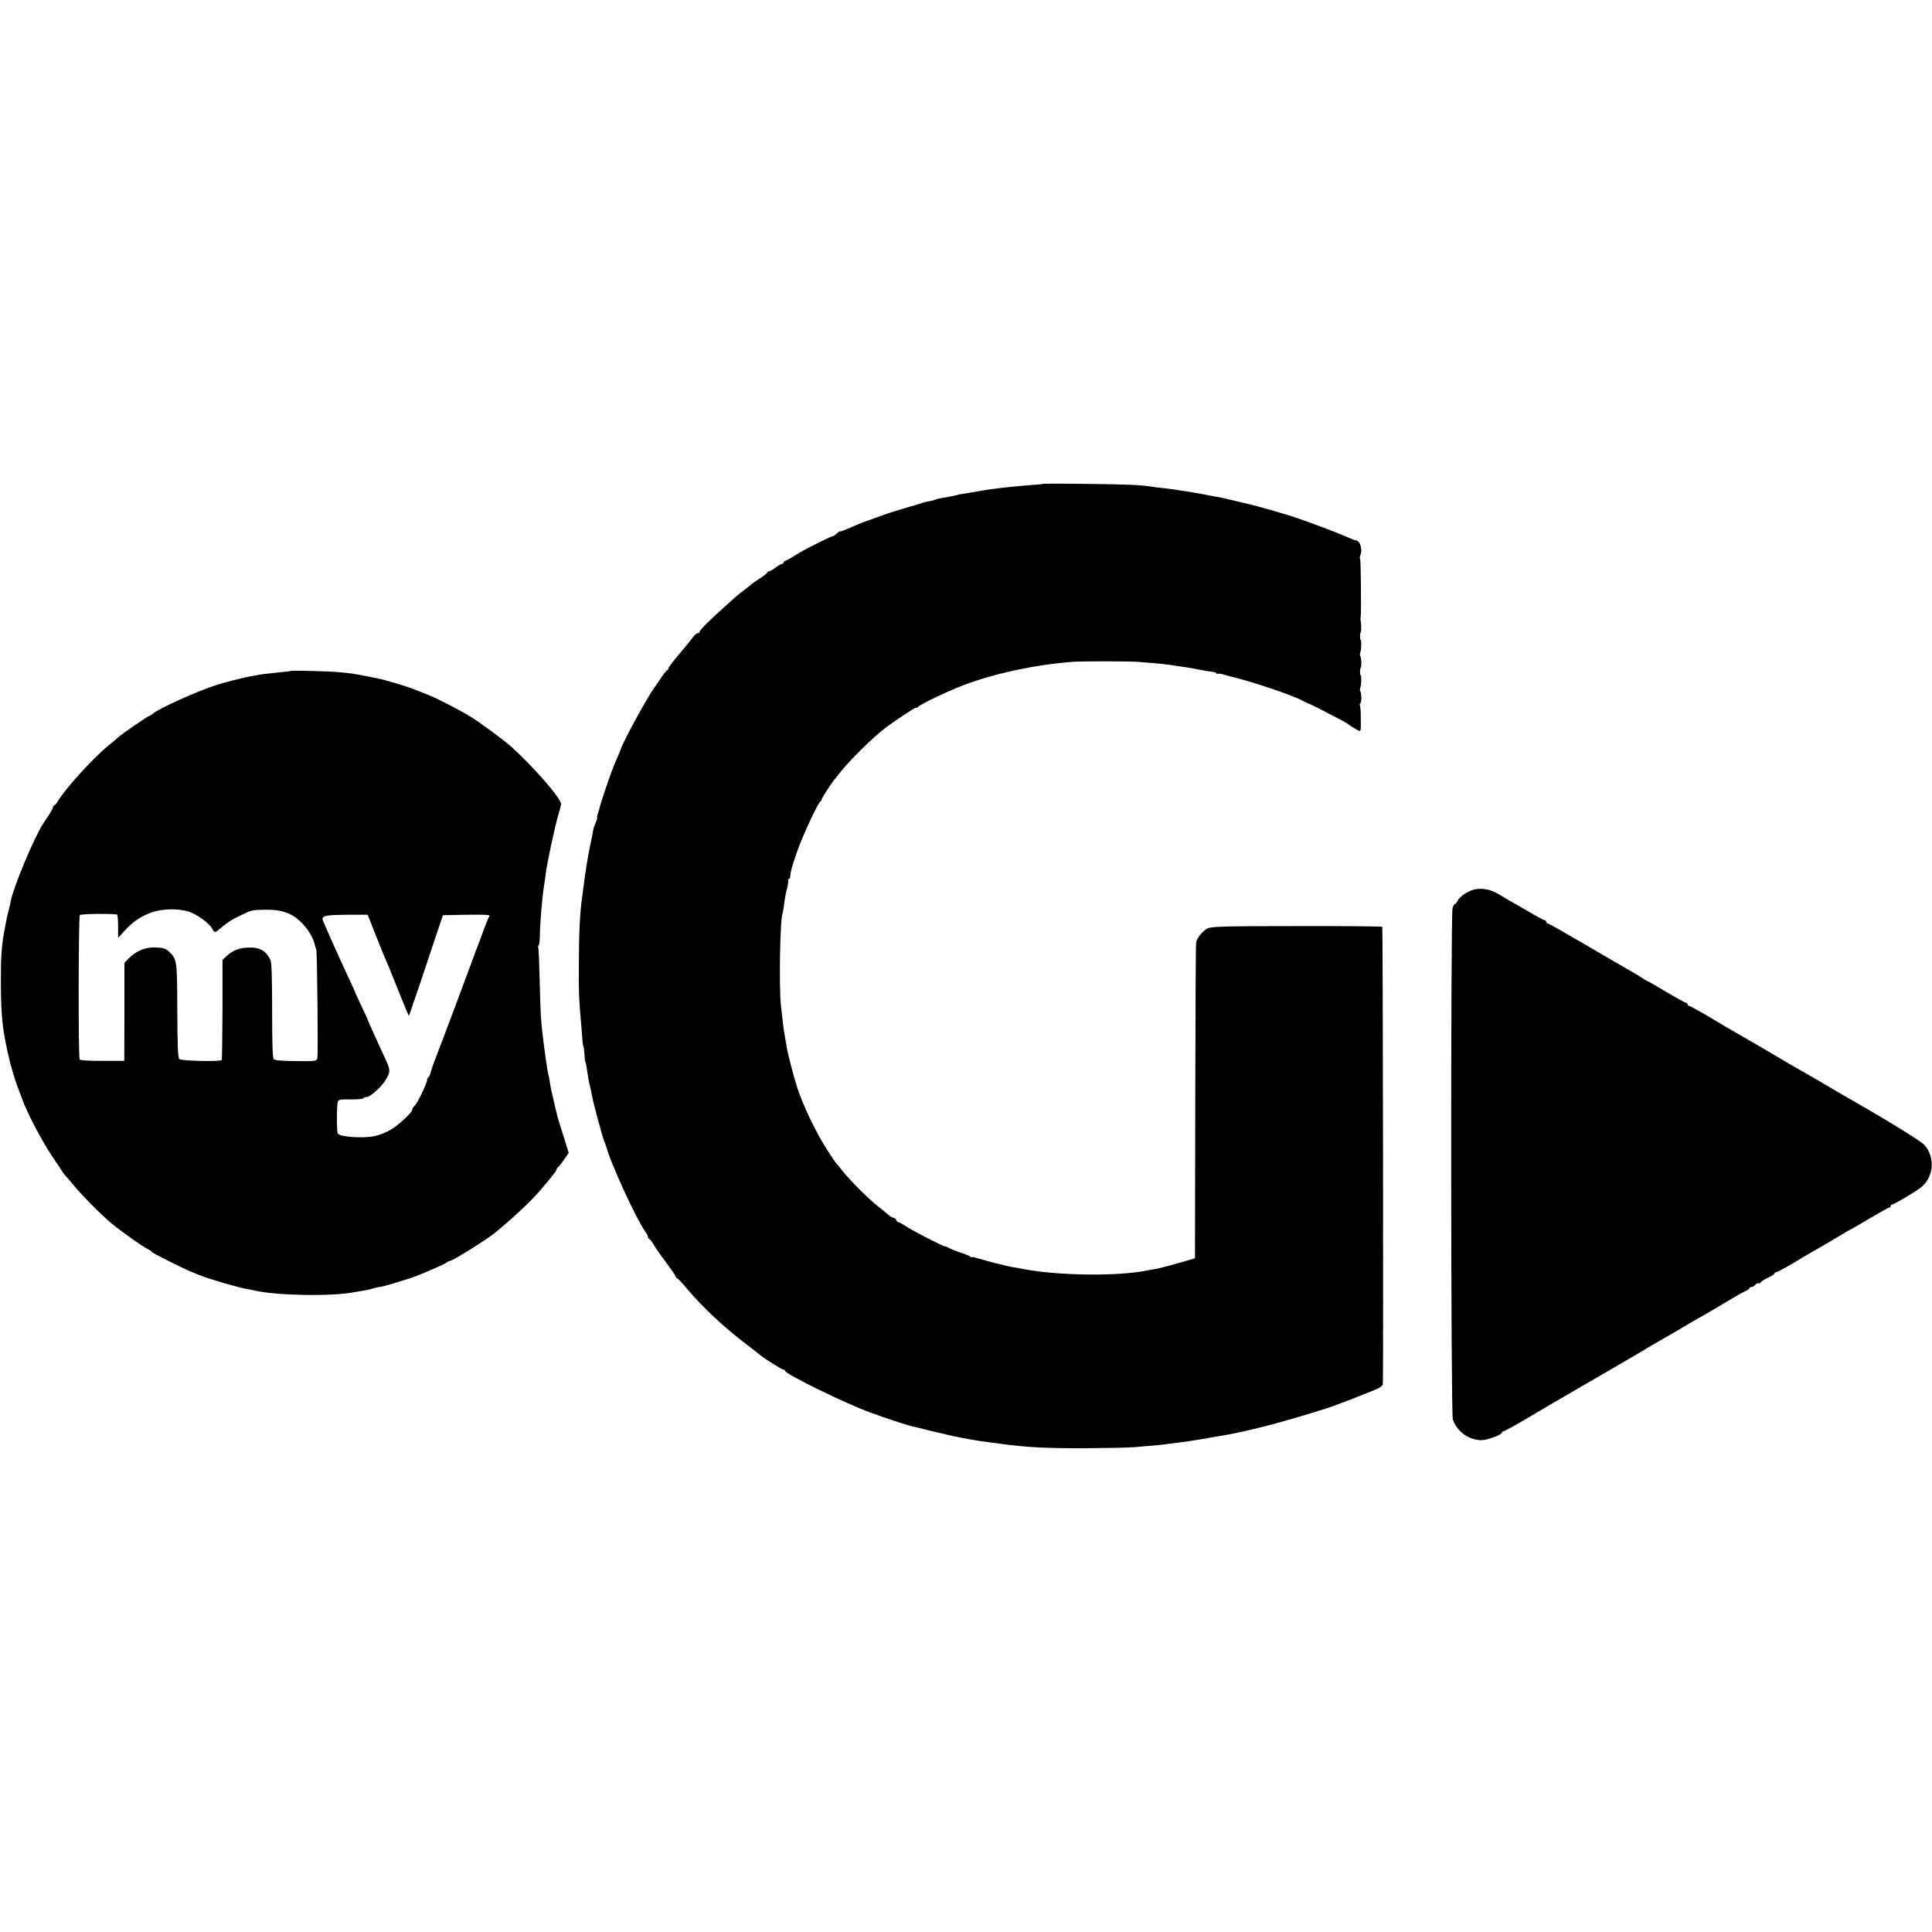
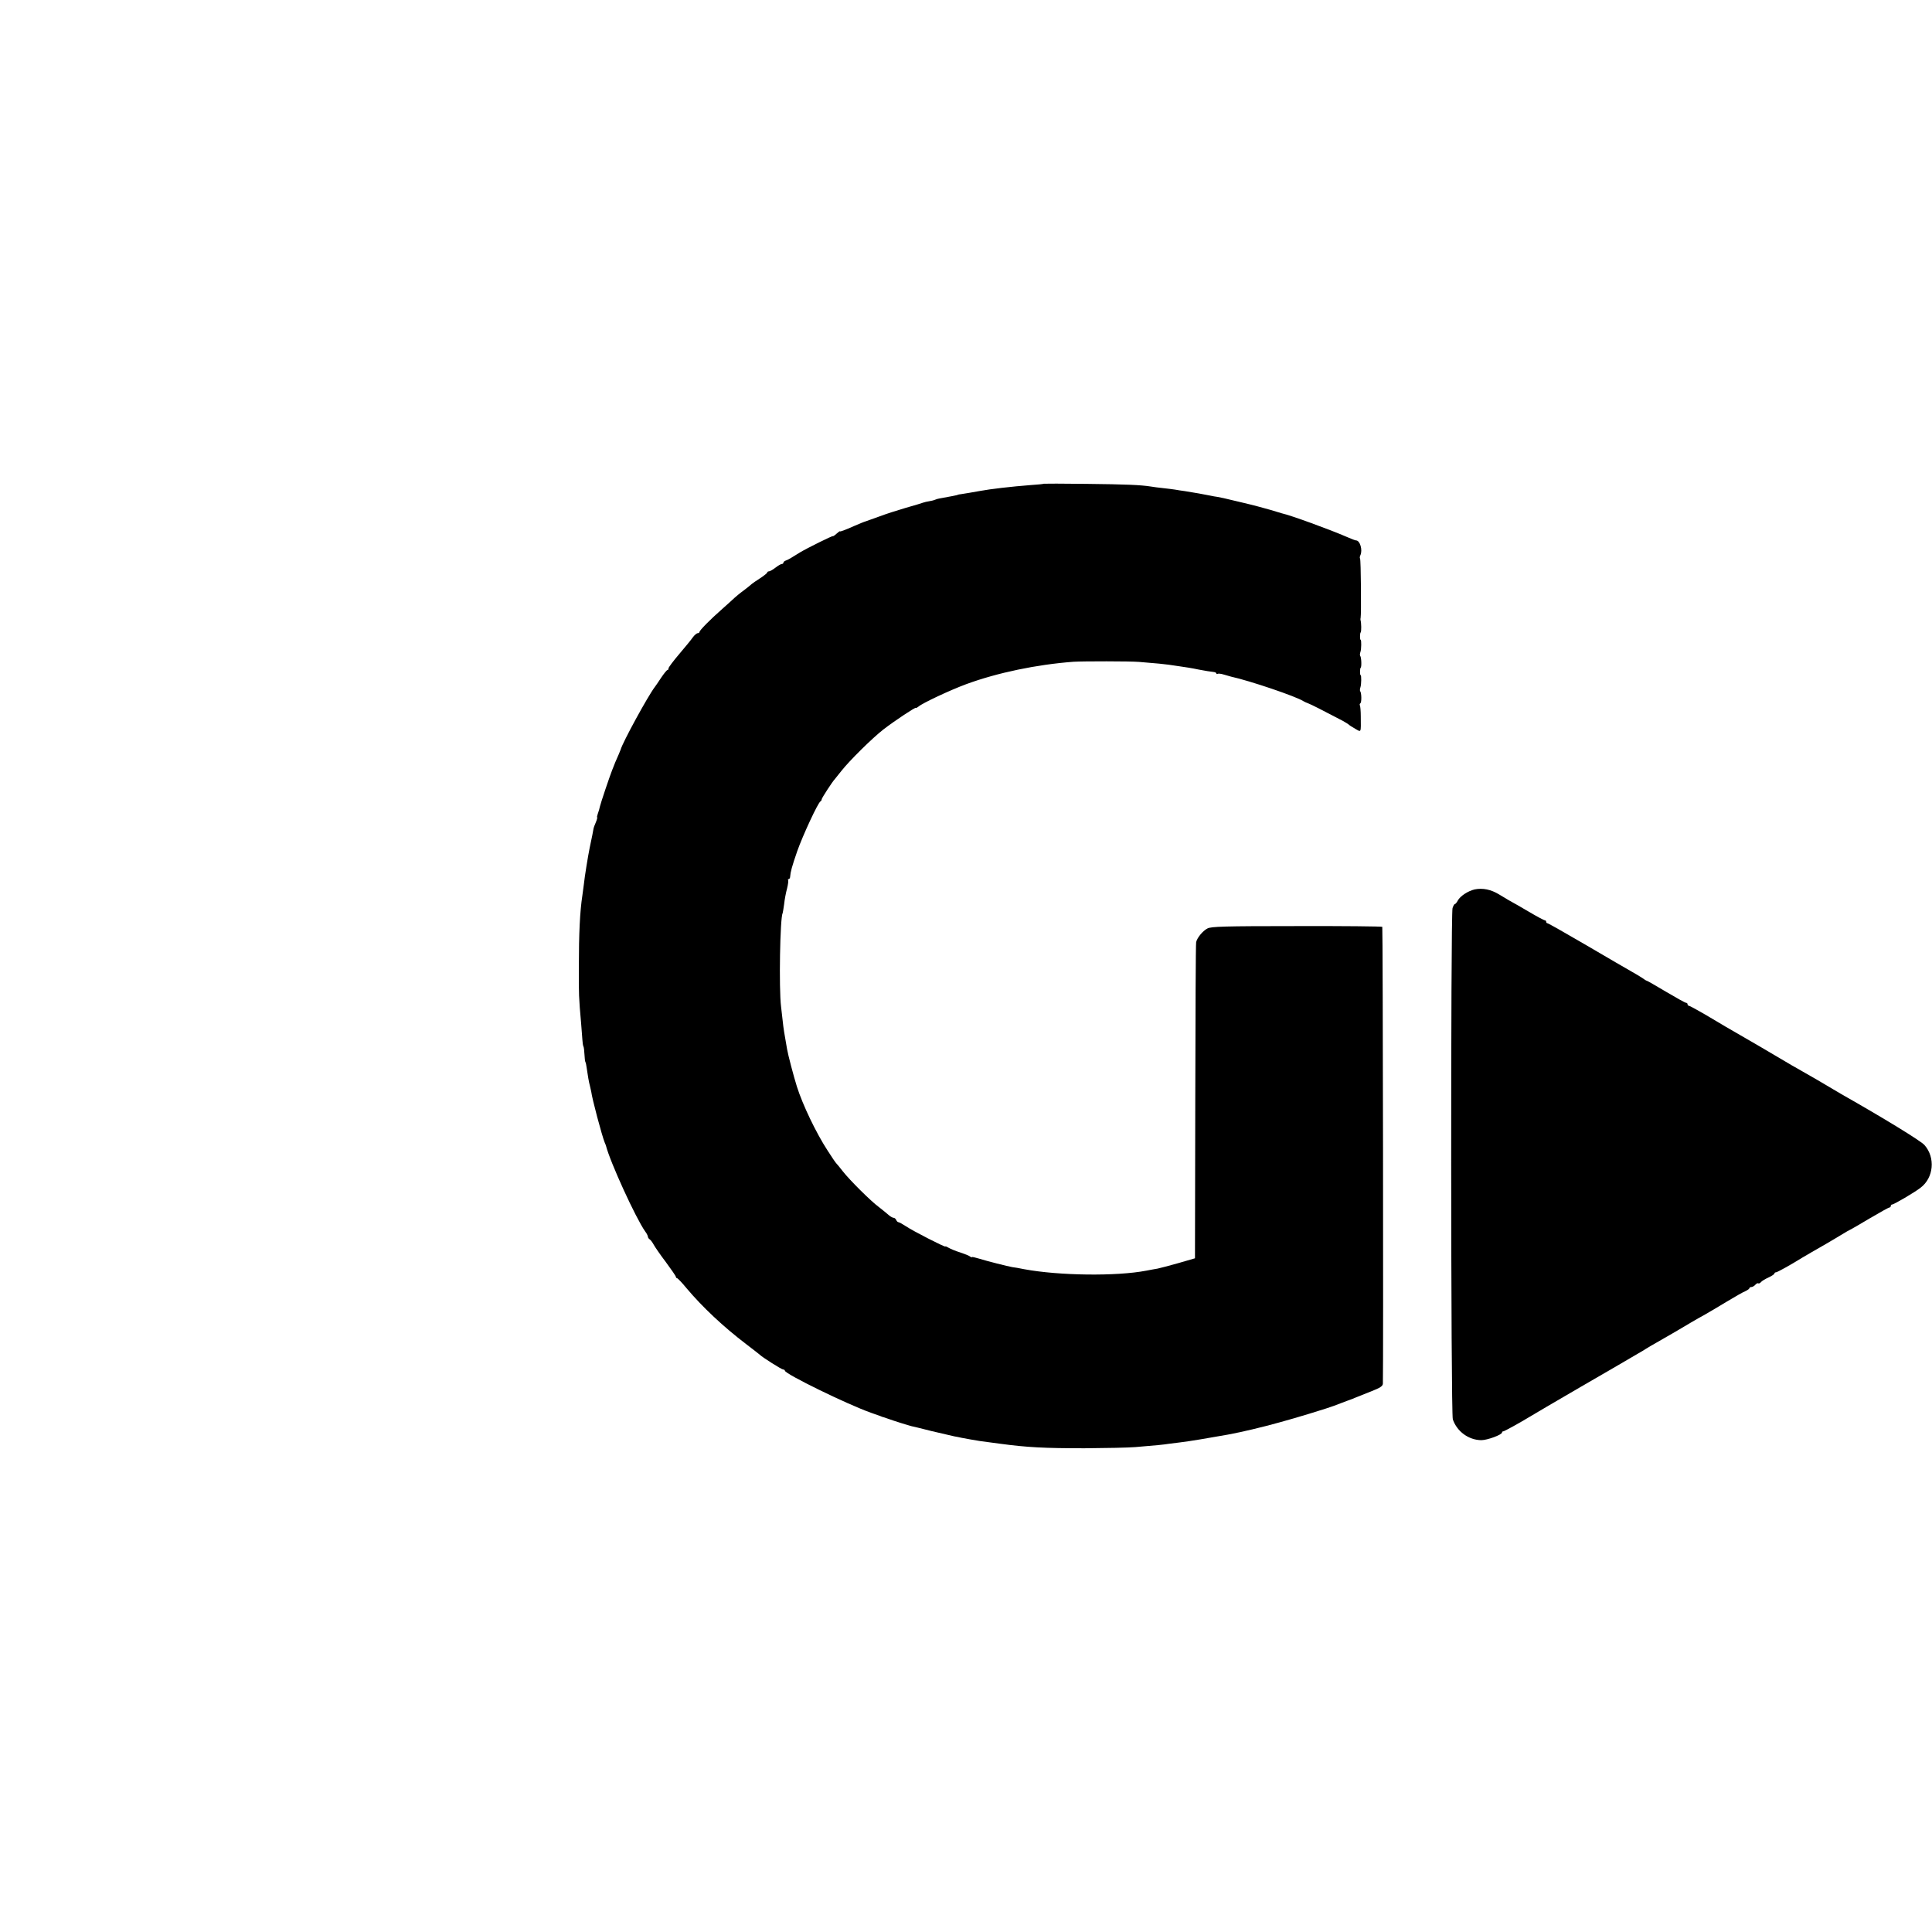
<svg xmlns="http://www.w3.org/2000/svg" version="1.0" width="1312pt" height="1312pt" viewBox="0 0 1312 1312" preserveAspectRatio="xMidYMid meet">
  <g transform="translate(0,1312) scale(0.1,-0.1)" fill="#000000" stroke="none">
    <path d="M7088 9835 c-2 -2 -41 -6 -88 -9 -131 -10 -276 -27 -345 -40 -41 -8 -111 -19 -130 -22 -11 -1 -20 -3 -20 -4 0 -2 -57 -13 -125 -25 -8 -1 -22 -5 -31 -9 -9 -4 -27 -8 -40 -10 -13 -2 -31 -6 -39 -9 -8 -3 -62 -20 -120 -36 -58 -17 -136 -42 -175 -57 -38 -14 -81 -29 -95 -34 -14 -4 -47 -18 -75 -30 -70 -31 -100 -42 -101 -38 -1 2 -12 -6 -24 -17 -12 -11 -23 -18 -24 -16 -1 5 -174 -81 -221 -109 -67 -42 -81 -50 -97 -56 -10 -3 -18 -10 -18 -15 0 -5 -5 -9 -11 -9 -6 0 -25 -11 -43 -25 -18 -14 -38 -25 -44 -25 -7 0 -12 -4 -12 -8 0 -4 -21 -21 -47 -38 -25 -16 -51 -34 -57 -39 -6 -6 -31 -26 -56 -45 -25 -18 -52 -41 -61 -49 -9 -9 -47 -43 -84 -76 -83 -73 -155 -146 -155 -157 0 -4 -6 -8 -12 -8 -7 0 -22 -13 -33 -28 -10 -15 -52 -66 -92 -113 -40 -47 -73 -91 -73 -97 0 -7 -3 -12 -7 -12 -5 0 -24 -24 -43 -52 -19 -29 -38 -57 -43 -63 -48 -63 -220 -379 -232 -425 -1 -3 -7 -17 -13 -32 -7 -16 -17 -40 -24 -55 -6 -16 -12 -30 -13 -33 -1 -3 -5 -12 -8 -20 -15 -37 -79 -227 -83 -247 -2 -12 -9 -34 -14 -48 -5 -14 -7 -25 -5 -25 3 0 -1 -16 -9 -35 -9 -20 -15 -38 -15 -40 0 -5 -13 -69 -27 -135 -10 -48 -34 -195 -39 -245 -4 -27 -8 -61 -10 -75 -17 -111 -24 -259 -24 -490 -1 -180 0 -208 15 -375 3 -44 8 -96 9 -116 1 -20 4 -40 7 -45 3 -5 6 -29 7 -53 1 -25 4 -48 6 -52 3 -4 7 -22 9 -40 7 -51 16 -102 22 -122 3 -11 7 -29 9 -40 5 -45 73 -301 92 -347 4 -8 7 -17 8 -20 28 -111 203 -493 266 -582 11 -14 19 -31 19 -37 0 -5 6 -14 13 -18 6 -4 18 -20 26 -35 8 -15 45 -69 83 -119 37 -50 68 -95 68 -100 0 -5 4 -9 8 -9 4 0 34 -31 65 -69 107 -127 248 -260 407 -381 47 -36 87 -67 90 -70 15 -16 148 -100 158 -100 7 0 12 -4 12 -8 0 -22 424 -229 585 -286 28 -10 57 -20 65 -23 8 -4 17 -7 20 -7 3 -1 19 -6 35 -12 26 -10 141 -46 155 -49 3 0 64 -15 135 -33 72 -17 141 -33 155 -36 14 -2 36 -7 50 -10 14 -3 41 -8 60 -11 19 -3 49 -8 65 -11 17 -2 44 -6 60 -8 17 -2 50 -7 75 -10 185 -25 302 -31 575 -31 143 1 298 4 345 8 148 12 194 17 225 22 17 2 53 7 80 10 28 3 91 13 140 21 50 9 99 17 110 19 191 30 442 95 740 190 35 11 63 21 140 51 11 4 22 8 25 9 3 1 19 7 35 14 17 7 65 26 108 43 61 24 77 35 78 52 4 119 0 3098 -4 3102 -3 3 -265 6 -581 5 -499 0 -580 -3 -606 -16 -32 -16 -71 -64 -77 -93 -3 -9 -5 -496 -6 -1082 l-2 -1065 -114 -33 c-63 -18 -126 -34 -140 -37 -15 -2 -49 -9 -77 -14 -202 -39 -592 -34 -829 10 -33 7 -69 13 -80 14 -30 5 -173 41 -227 58 -27 8 -48 13 -48 10 0 -3 -6 -1 -12 4 -7 6 -38 18 -68 28 -30 9 -65 24 -77 31 -13 8 -23 12 -23 9 0 -7 -220 105 -267 137 -23 15 -46 28 -51 28 -6 0 -12 7 -16 15 -3 8 -11 15 -18 15 -7 0 -24 10 -38 23 -14 12 -42 35 -63 51 -53 39 -195 180 -243 241 -21 28 -42 52 -45 55 -4 3 -31 43 -61 90 -76 117 -167 307 -206 430 -21 66 -61 218 -67 255 -19 106 -25 146 -29 185 -3 25 -8 72 -12 105 -15 118 -7 606 11 634 1 3 6 31 10 61 3 30 12 78 20 107 7 28 10 54 7 57 -3 3 -1 6 4 6 5 0 10 8 10 18 2 30 11 65 48 172 37 105 142 332 158 338 4 2 8 8 8 14 0 8 74 122 90 138 3 3 23 28 44 55 56 71 210 223 286 282 78 60 220 154 220 146 0 -3 8 1 18 9 26 23 213 111 324 152 213 78 477 133 728 152 64 4 386 4 445 -1 115 -9 182 -16 201 -19 12 -2 45 -7 75 -11 30 -4 88 -13 129 -22 41 -8 85 -15 98 -16 12 -1 22 -5 22 -10 0 -4 4 -6 9 -3 4 3 23 1 42 -5 19 -5 41 -12 49 -14 128 -28 443 -135 490 -166 8 -5 24 -12 35 -16 17 -6 100 -48 235 -119 19 -11 37 -22 40 -25 3 -4 22 -16 43 -28 42 -24 39 -31 38 82 0 38 -3 72 -6 77 -3 5 -1 11 3 14 10 6 8 73 -1 82 -3 4 -2 16 2 28 6 17 7 81 1 81 -6 0 -5 47 0 50 8 5 5 73 -3 81 -3 4 -2 16 2 28 6 17 7 81 1 81 -6 0 -5 47 0 50 6 4 5 68 -1 85 -1 3 0 10 1 15 5 22 2 397 -4 402 -3 3 -2 13 2 22 17 35 -2 101 -29 101 -5 0 -32 10 -61 23 -112 49 -383 148 -443 161 -5 2 -41 12 -80 24 -38 11 -119 33 -180 47 -60 14 -121 29 -135 32 -14 3 -34 7 -45 9 -11 1 -31 5 -45 8 -32 7 -123 23 -175 31 -22 3 -51 7 -65 10 -14 2 -50 7 -80 10 -30 3 -68 8 -85 11 -71 11 -167 15 -437 18 -158 2 -289 2 -290 1z" />
-     <path d="M1977 8564 c-1 -1 -29 -5 -62 -8 -118 -12 -150 -16 -175 -22 -14 -3 -36 -7 -50 -9 -33 -6 -171 -40 -218 -56 -132 -42 -393 -160 -433 -195 -8 -8 -19 -14 -22 -14 -9 0 -194 -127 -216 -148 -9 -10 -36 -32 -60 -51 -104 -84 -298 -296 -349 -383 -9 -15 -20 -28 -24 -28 -4 0 -8 -5 -8 -11 0 -6 -12 -29 -27 -52 -16 -23 -34 -51 -41 -62 -62 -96 -203 -434 -219 -525 -2 -14 -9 -43 -15 -65 -11 -42 -12 -48 -28 -135 -20 -105 -25 -186 -24 -365 1 -224 12 -320 60 -520 3 -11 6 -24 8 -30 7 -29 39 -133 47 -150 5 -11 18 -47 30 -80 35 -96 133 -282 201 -384 35 -51 68 -101 73 -110 6 -9 13 -18 16 -21 3 -3 30 -34 60 -70 59 -71 192 -205 259 -260 68 -56 213 -159 243 -172 15 -7 27 -15 27 -19 0 -6 197 -105 260 -132 19 -8 48 -20 64 -26 66 -27 265 -85 326 -95 14 -2 36 -7 50 -10 154 -35 530 -41 682 -10 13 2 37 6 53 9 17 2 45 8 63 14 18 5 35 10 37 10 14 -1 77 15 130 33 33 10 67 21 75 23 37 8 250 99 263 111 4 5 13 9 20 10 25 4 243 140 307 191 112 91 248 218 305 285 86 101 115 138 115 147 0 5 4 11 8 13 5 2 23 25 41 51 l33 48 -27 87 c-15 48 -31 98 -35 112 -5 14 -12 39 -16 55 -4 17 -8 35 -10 40 -1 6 -5 21 -8 35 -3 14 -10 43 -15 65 -6 22 -13 60 -17 85 -3 25 -8 48 -10 51 -4 7 -29 182 -40 279 -12 108 -14 148 -19 360 -3 118 -7 221 -10 228 -2 6 -1 12 3 12 4 0 7 28 8 63 1 89 16 266 30 352 4 22 8 51 9 65 9 76 63 329 89 415 9 28 16 57 16 65 0 38 -182 248 -340 391 -47 42 -216 167 -276 203 -79 48 -225 123 -284 146 -30 12 -68 27 -85 34 -51 22 -205 68 -265 80 -14 2 -50 10 -80 16 -79 15 -96 18 -185 26 -68 6 -313 12 -318 8z m-697 -1634 c53 -16 141 -79 160 -115 16 -30 21 -30 47 -7 59 49 84 66 148 96 76 37 74 36 160 38 83 1 127 -7 180 -33 69 -35 139 -120 160 -194 4 -17 10 -37 13 -45 6 -20 13 -709 7 -736 -4 -20 -10 -21 -144 -20 -91 1 -144 5 -152 13 -8 8 -11 102 -11 329 0 218 -3 325 -11 343 -29 65 -75 90 -154 86 -61 -2 -104 -20 -146 -59 l-26 -24 0 -337 c-1 -185 -3 -340 -5 -343 -8 -13 -275 -7 -288 6 -10 10 -13 90 -14 330 -1 344 -2 349 -58 401 -21 20 -38 25 -88 27 -70 3 -131 -22 -183 -74 l-30 -30 0 -333 -1 -333 -148 0 c-87 -1 -151 3 -155 9 -10 13 -8 971 1 981 9 9 245 11 254 2 3 -4 6 -41 6 -82 l0 -75 44 48 c58 64 111 99 187 126 71 24 172 27 247 5z m1265 -144 c43 -109 64 -160 97 -236 6 -14 14 -34 18 -45 24 -61 113 -280 116 -283 1 -2 9 21 19 50 9 29 20 62 25 73 4 11 24 70 44 130 20 61 61 182 90 270 l54 160 162 3 c131 2 161 0 153 -10 -5 -7 -24 -53 -42 -103 -18 -49 -37 -101 -43 -115 -6 -14 -12 -29 -13 -35 -3 -10 -238 -640 -278 -740 -10 -27 -21 -60 -24 -73 -3 -12 -9 -25 -14 -28 -5 -3 -9 -11 -9 -19 0 -22 -67 -160 -84 -174 -9 -7 -16 -19 -16 -25 0 -21 -99 -112 -152 -141 -29 -16 -75 -34 -103 -40 -77 -17 -237 -6 -251 17 -8 13 -8 191 0 216 5 15 18 17 86 16 44 -1 83 3 86 7 3 5 13 9 23 9 24 0 97 65 126 110 38 60 38 72 1 151 -68 148 -117 255 -121 269 0 3 -20 45 -43 93 -23 49 -42 91 -42 93 0 2 -21 48 -46 101 -70 150 -174 383 -174 391 0 24 31 29 164 30 l143 0 48 -122z" />
    <path d="M10014 7080 c-44 -10 -98 -45 -114 -75 -7 -14 -17 -25 -21 -25 -4 0 -10 -12 -15 -27 -13 -48 -12 -3432 2 -3472 28 -82 107 -140 193 -141 42 0 141 37 141 52 0 5 4 8 9 8 7 0 119 62 181 100 19 12 173 102 343 201 70 41 181 105 245 142 64 38 131 76 147 86 17 9 41 24 55 33 14 9 45 27 70 41 76 43 182 105 235 137 28 16 70 41 95 54 25 14 90 53 145 86 55 33 112 66 128 72 15 7 27 16 27 20 0 4 6 8 14 8 7 0 19 7 26 15 7 8 16 13 20 10 4 -3 13 1 19 9 6 7 29 21 51 31 22 10 40 22 40 27 0 4 5 8 11 8 8 0 97 49 179 100 8 5 38 22 65 38 97 55 123 71 190 111 37 23 69 41 71 41 2 0 60 34 129 75 70 41 130 75 136 75 5 0 9 5 9 10 0 6 4 10 8 10 13 0 153 82 194 114 90 68 102 205 27 290 -24 28 -279 184 -563 345 -17 10 -92 54 -166 98 -75 43 -142 82 -150 86 -8 4 -28 16 -45 26 -27 17 -359 211 -430 251 -16 10 -76 45 -133 79 -57 33 -108 61 -113 61 -5 0 -9 5 -9 10 0 6 -5 10 -10 10 -6 0 -67 34 -136 75 -69 41 -128 75 -131 75 -3 0 -17 8 -31 19 -15 10 -47 29 -72 43 -25 14 -161 93 -304 177 -142 83 -262 151 -267 151 -5 0 -9 5 -9 10 0 6 -4 10 -9 10 -5 0 -54 26 -108 58 -54 32 -105 61 -113 65 -15 8 -27 15 -90 53 -56 34 -111 45 -166 34z" />
  </g>
</svg>